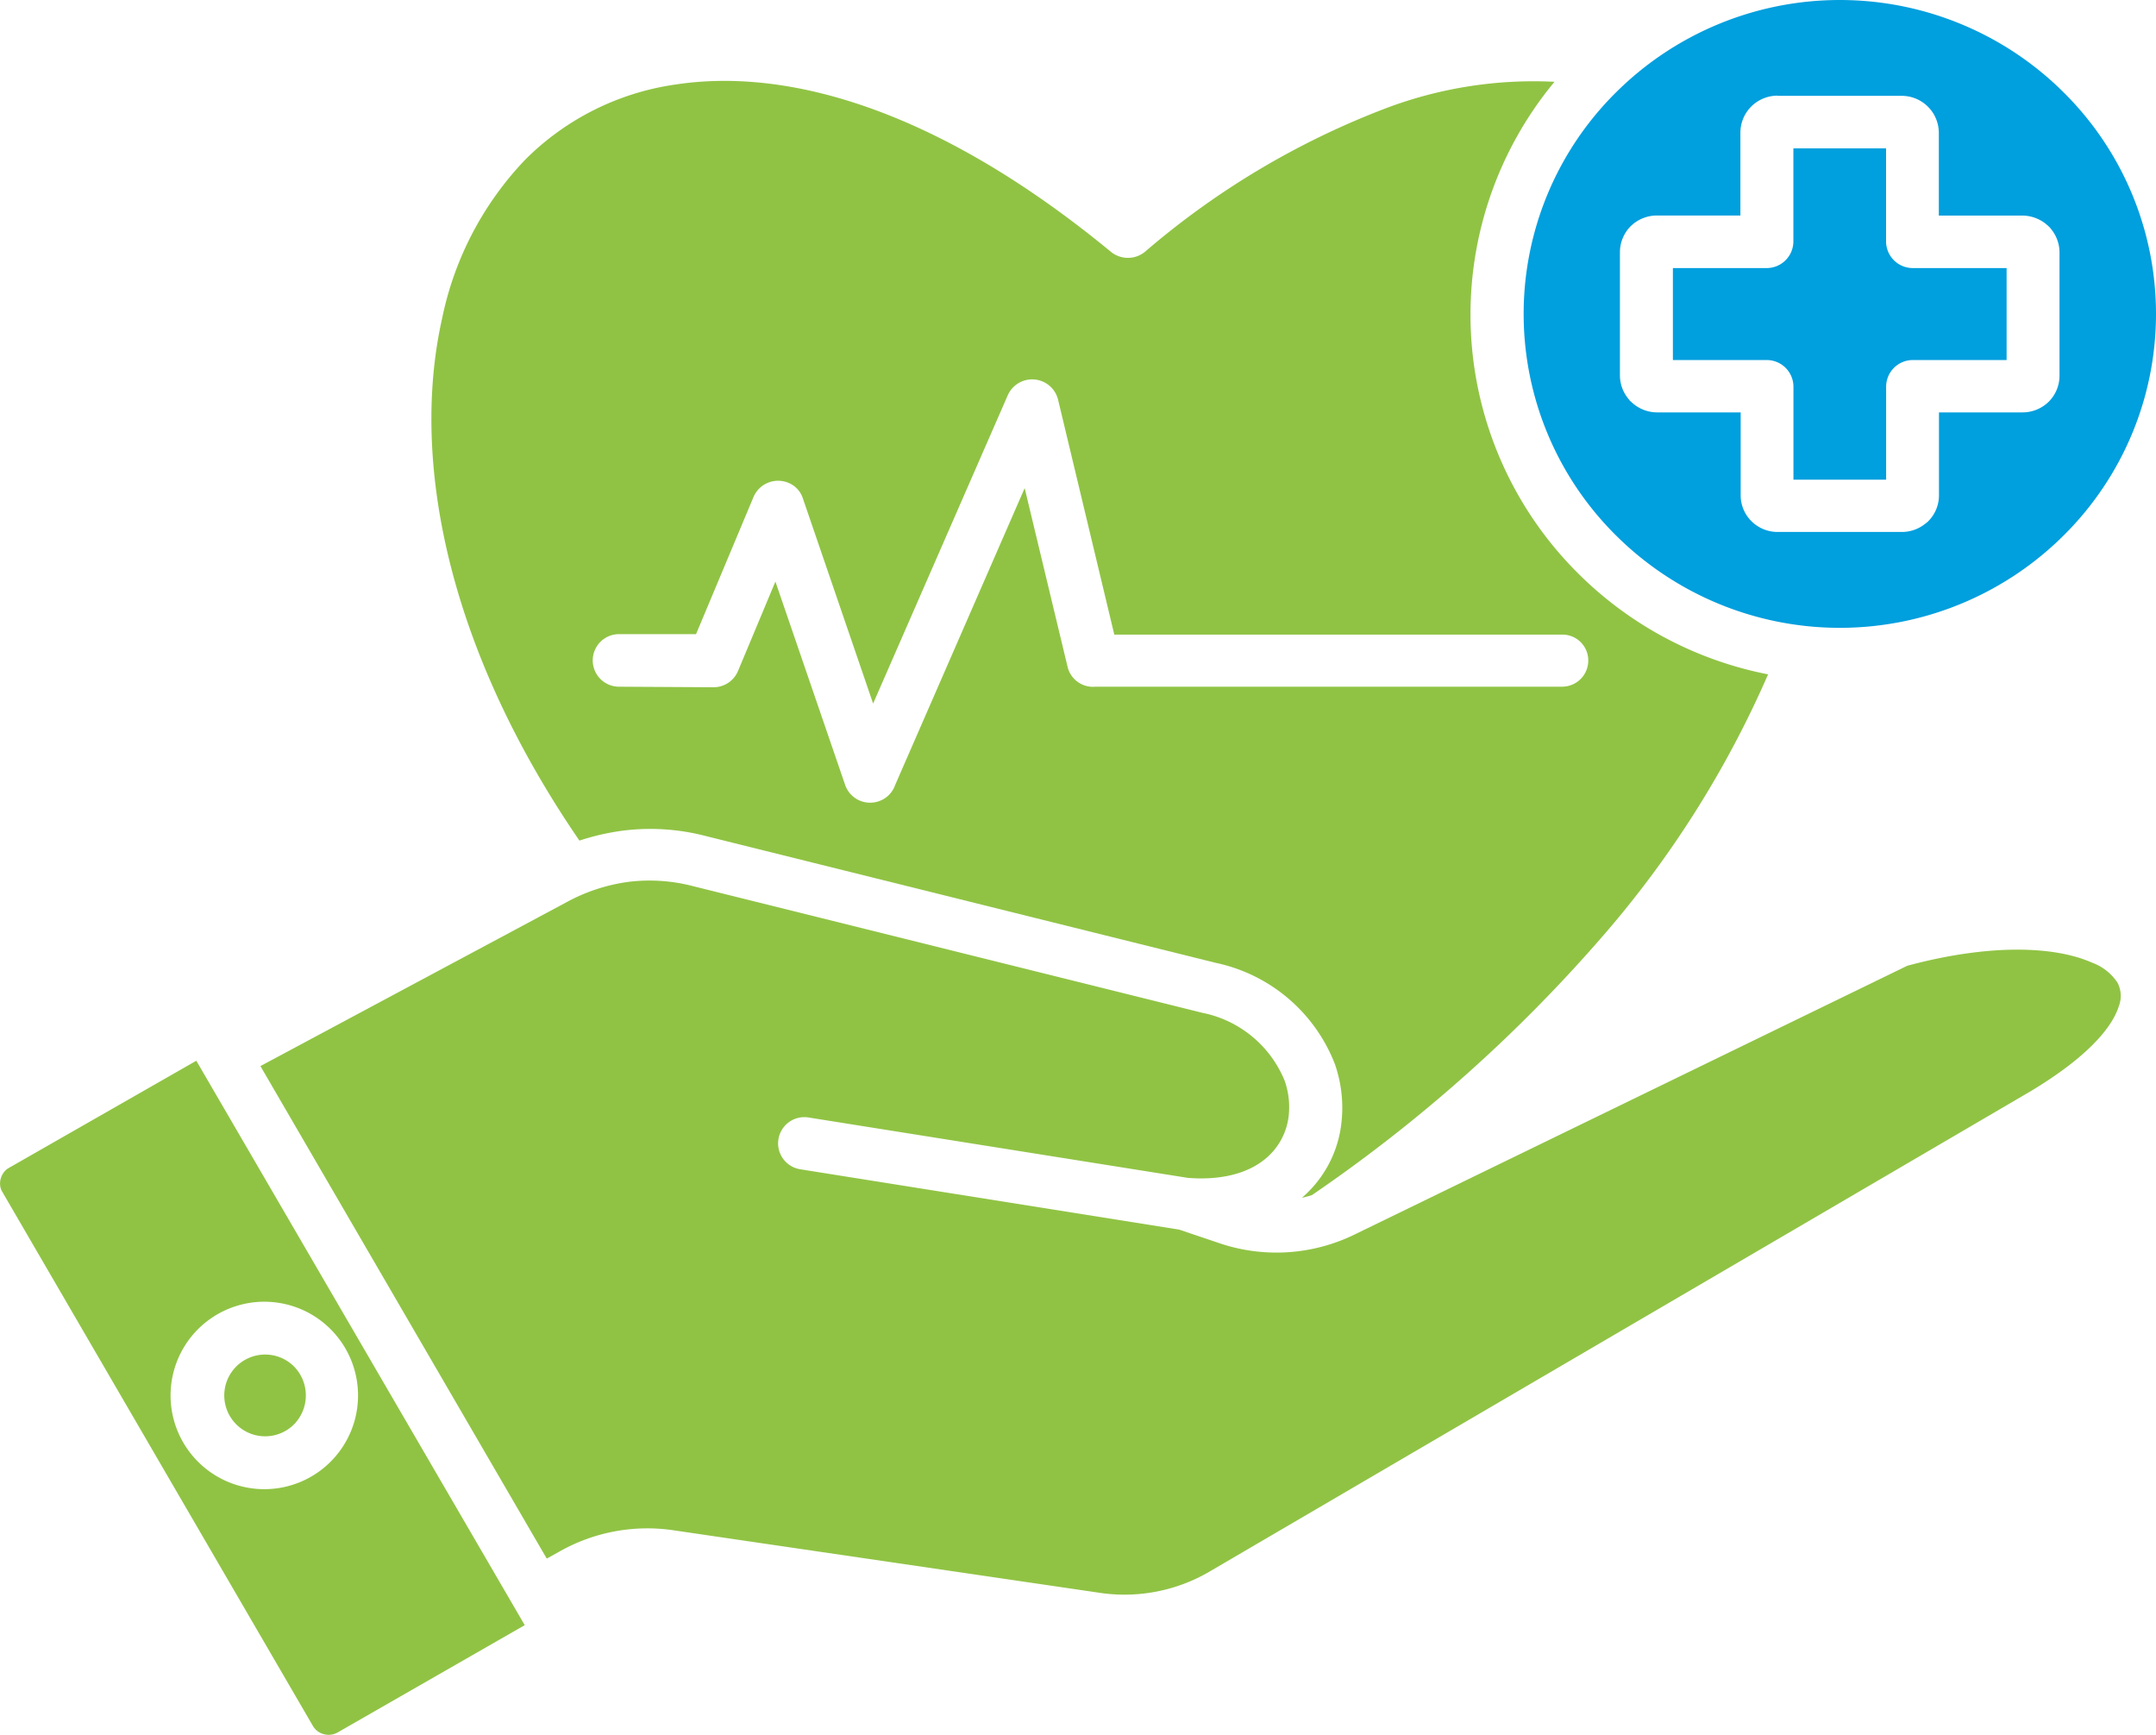
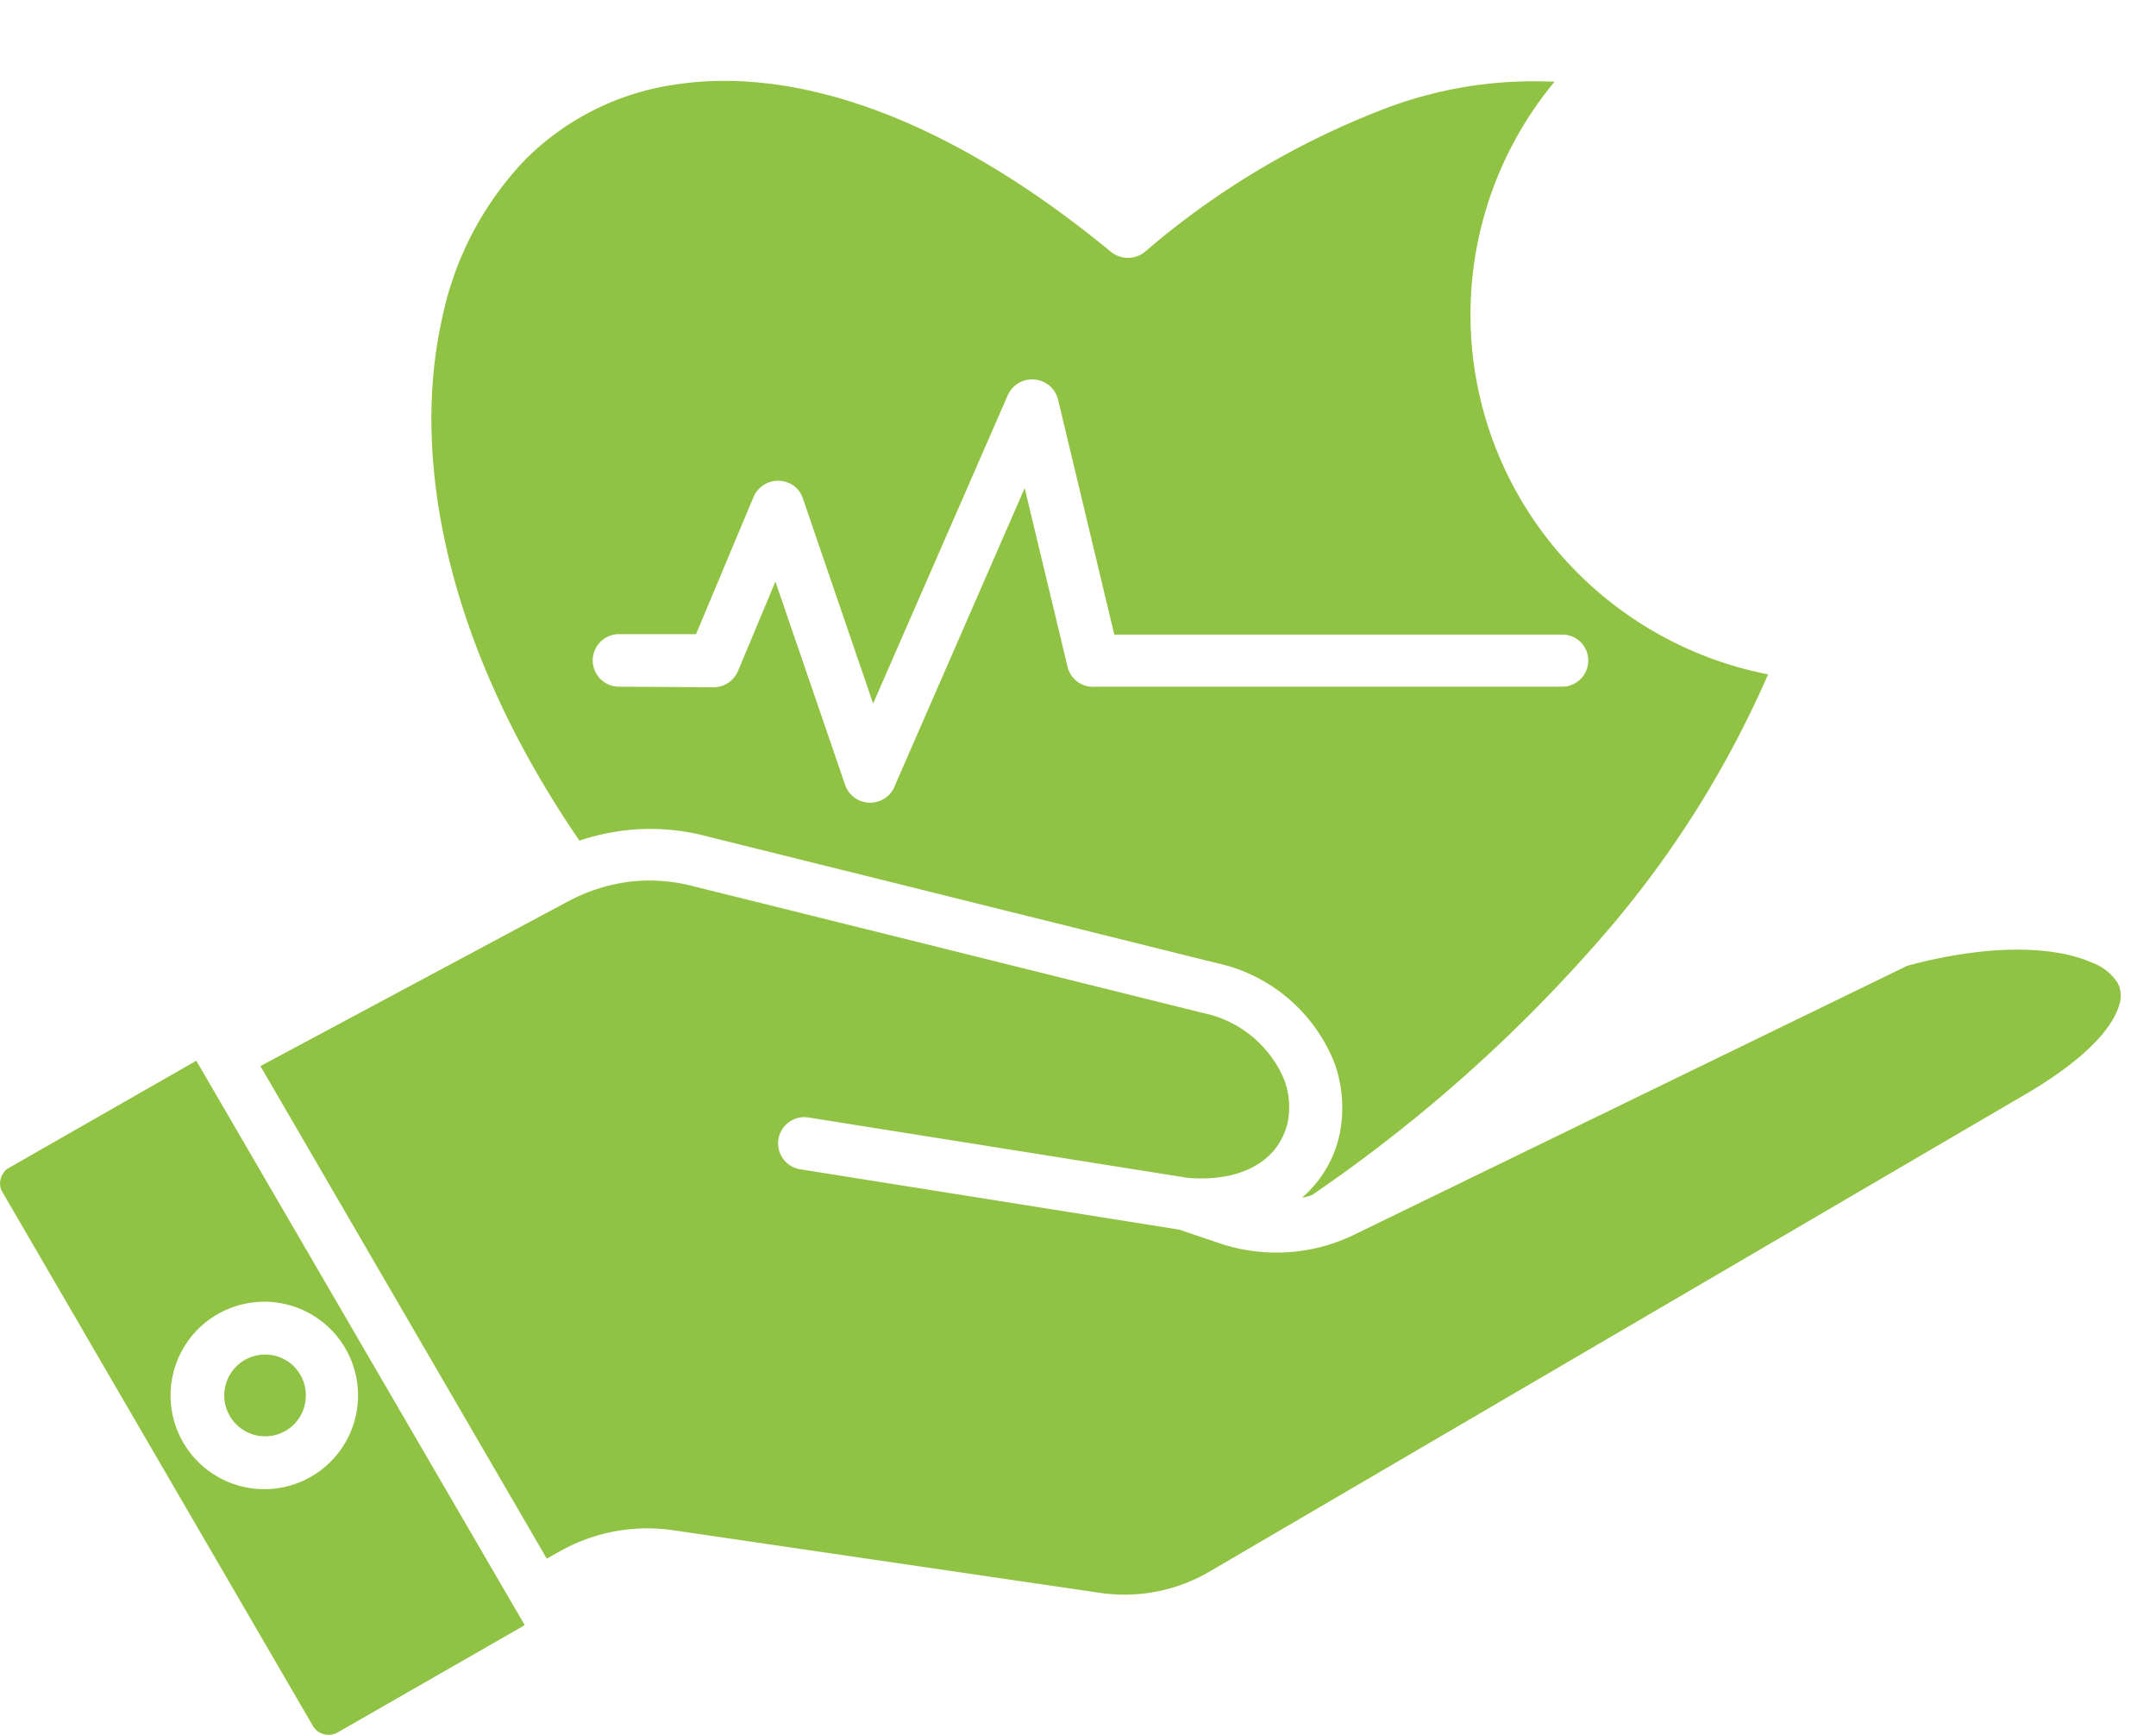
<svg xmlns="http://www.w3.org/2000/svg" width="105" height="84.499" viewBox="0 0 105 84.499">
  <defs>
    <clipPath id="clip-path">
      <rect id="Rectangle_5232" data-name="Rectangle 5232" width="105" height="84.499" fill="none" />
    </clipPath>
  </defs>
  <g id="Group_149951" data-name="Group 149951" transform="translate(0 0)">
    <g id="Group_149950" data-name="Group 149950" transform="translate(0 0)" clip-path="url(#clip-path)">
      <path id="Path_11739" data-name="Path 11739" d="M25.56,49.075l-16-27.5L.515,26.747c-.047.023-.094.057-.141.08a.886.886,0,0,0-.338.486.836.836,0,0,0,.047.6,1.5,1.5,0,0,1,.08.137l15.073,25.92a.858.858,0,0,0,.536.405.885.885,0,0,0,.663-.08l9.108-5.224ZM12.89,33.312a4.565,4.565,0,1,1-3.244,1.334,4.573,4.573,0,0,1,3.244-1.334m1.424,3.15a1.991,1.991,0,1,0,0,2.828,2.015,2.015,0,0,0,0-2.828m12.318,9.359.627-.349a8.683,8.683,0,0,1,5.6-1.019l20.605,3.023A8.208,8.208,0,0,0,59,46.4L98.91,23.051l.037-.023c2.55-1.541,3.884-2.966,4.246-4.122a1.393,1.393,0,0,0-.07-1.136,2.529,2.529,0,0,0-1.237-.972c-1.856-.824-5.043-.915-9,.151L66.047,30a8.665,8.665,0,0,1-6.756.429L57.425,29.8,38.971,26.861a1.277,1.277,0,1,1,.4-2.523L57.85,27.28c2.061.161,3.472-.442,4.232-1.391a3.172,3.172,0,0,0,.667-1.541,3.862,3.862,0,0,0-.188-1.806,5.492,5.492,0,0,0-4-3.3L33.737,13.068a8.383,8.383,0,0,0-3.113-.208,8.722,8.722,0,0,0-2.969.958L12.682,21.835,26.606,45.788Z" transform="translate(0.001 30.089)" fill="#90c344" />
      <path id="Path_11740" data-name="Path 11740" d="M71.374,30.082h0a17.978,17.978,0,0,1-9.239-4.9A17.768,17.768,0,0,1,60.966,1.22a20.373,20.373,0,0,0-8.083,1.24A39.6,39.6,0,0,0,41.021,9.5a1.312,1.312,0,0,1-1.659,0C31.186,2.762,23.87.493,18.19,1.348A12.912,12.912,0,0,0,10.842,5.01a15.765,15.765,0,0,0-4.048,7.724c-1.552,6.89.245,16.051,6.685,25.444a11.554,11.554,0,0,1,2.121-.486,10.7,10.7,0,0,1,4.048.268l24.824,6.173a7.99,7.99,0,0,1,5.8,4.933,6.487,6.487,0,0,1,.3,3,5.613,5.613,0,0,1-1.19,2.768,5.951,5.951,0,0,1-.714.741c.164-.034.315-.08.479-.127a73.84,73.84,0,0,0,14.222-12.68,49.715,49.715,0,0,0,8.012-12.717Zm-55.972.6a1.28,1.28,0,1,1,.01-2.56h3.746l2.8-6.682a1.3,1.3,0,0,1,1.682-.694,1.218,1.218,0,0,1,.724.774l3.418,9.983,6.565-15.033a1.3,1.3,0,0,1,2.44.221l2.741,11.454h21.8a1.258,1.258,0,0,1,1.283,1.263,1.273,1.273,0,0,1-1.283,1.273H38.618a1.271,1.271,0,0,1-1.367-.972l-2.088-8.7-6.31,14.466a1.27,1.27,0,0,1-.8.787,1.286,1.286,0,0,1-1.635-.8l-3.395-9.9L21.2,29.922a1.292,1.292,0,0,1-1.19.787Z" transform="translate(14.74 2.764)" fill="#90c344" />
-       <path id="Path_11741" data-name="Path 11741" d="M34.509,4.668h6.055a1.808,1.808,0,0,1,1.8,1.8V10.5h4.058a1.843,1.843,0,0,1,1.283.519.7.7,0,0,1,.117.127,1.8,1.8,0,0,1,.419,1.146V18.3a1.79,1.79,0,0,1-.523,1.263,1.819,1.819,0,0,1-1.283.523H42.371v4.028a1.784,1.784,0,0,1-.523,1.273,1.088,1.088,0,0,1-.141.117,1.807,1.807,0,0,1-1.143.405H34.509a1.8,1.8,0,0,1-1.27-.523,1.773,1.773,0,0,1-.526-1.273V20.086H28.652a1.823,1.823,0,0,1-1.28-.523.531.531,0,0,1-.117-.127,1.791,1.791,0,0,1-.422-1.146V12.278a1.793,1.793,0,0,1,.526-1.263,1.825,1.825,0,0,1,1.283-.519H32.7V6.464a1.793,1.793,0,0,1,.526-1.273,1.351,1.351,0,0,1,.127-.117,1.832,1.832,0,0,1,1.156-.416Zm.771,2.56v4.541a1.3,1.3,0,0,1-1.3,1.287H29.412v4.48h4.571a1.3,1.3,0,0,1,1.3,1.287v4.541h4.514V18.823a1.3,1.3,0,0,1,1.293-1.287h4.574v-4.48H41.087a1.3,1.3,0,0,1-1.293-1.287V7.228ZM48.426,4.484a15.452,15.452,0,0,0-21.768,0,15.19,15.19,0,0,0,0,21.611,15.452,15.452,0,0,0,21.768,0,15.19,15.19,0,0,0,0-21.611" transform="translate(52.06 0)" fill="#009fde" />
    </g>
  </g>
</svg>